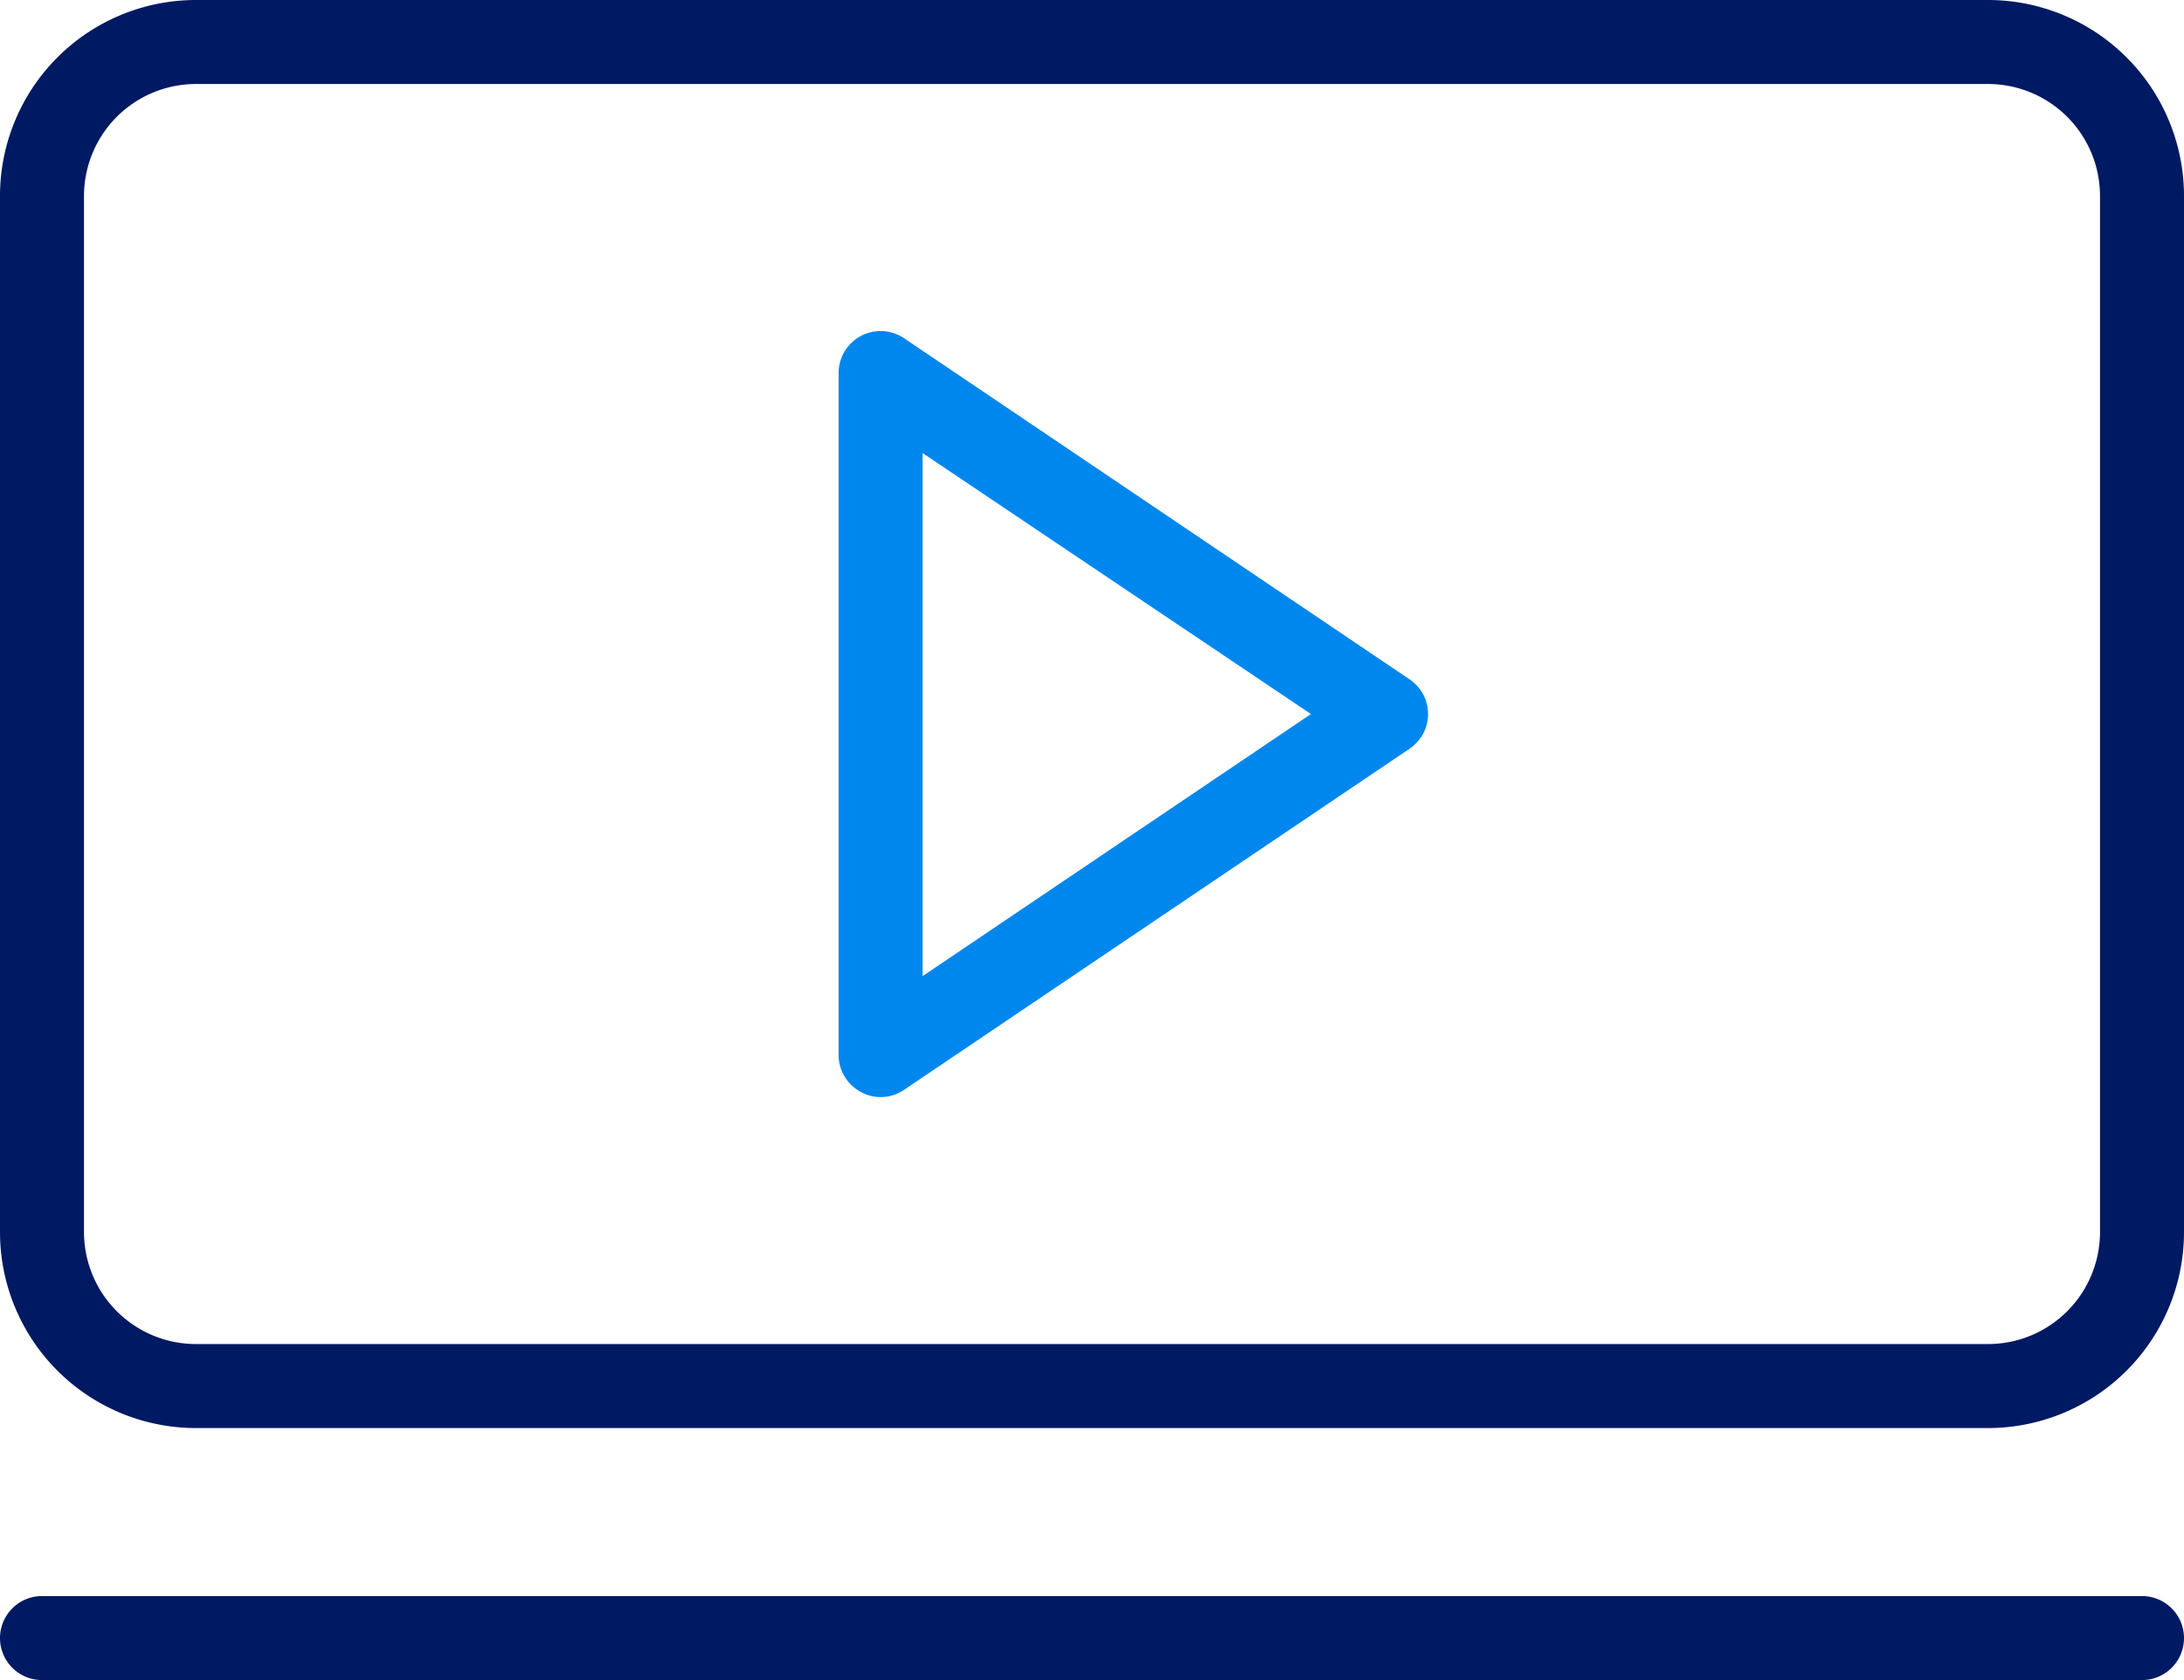
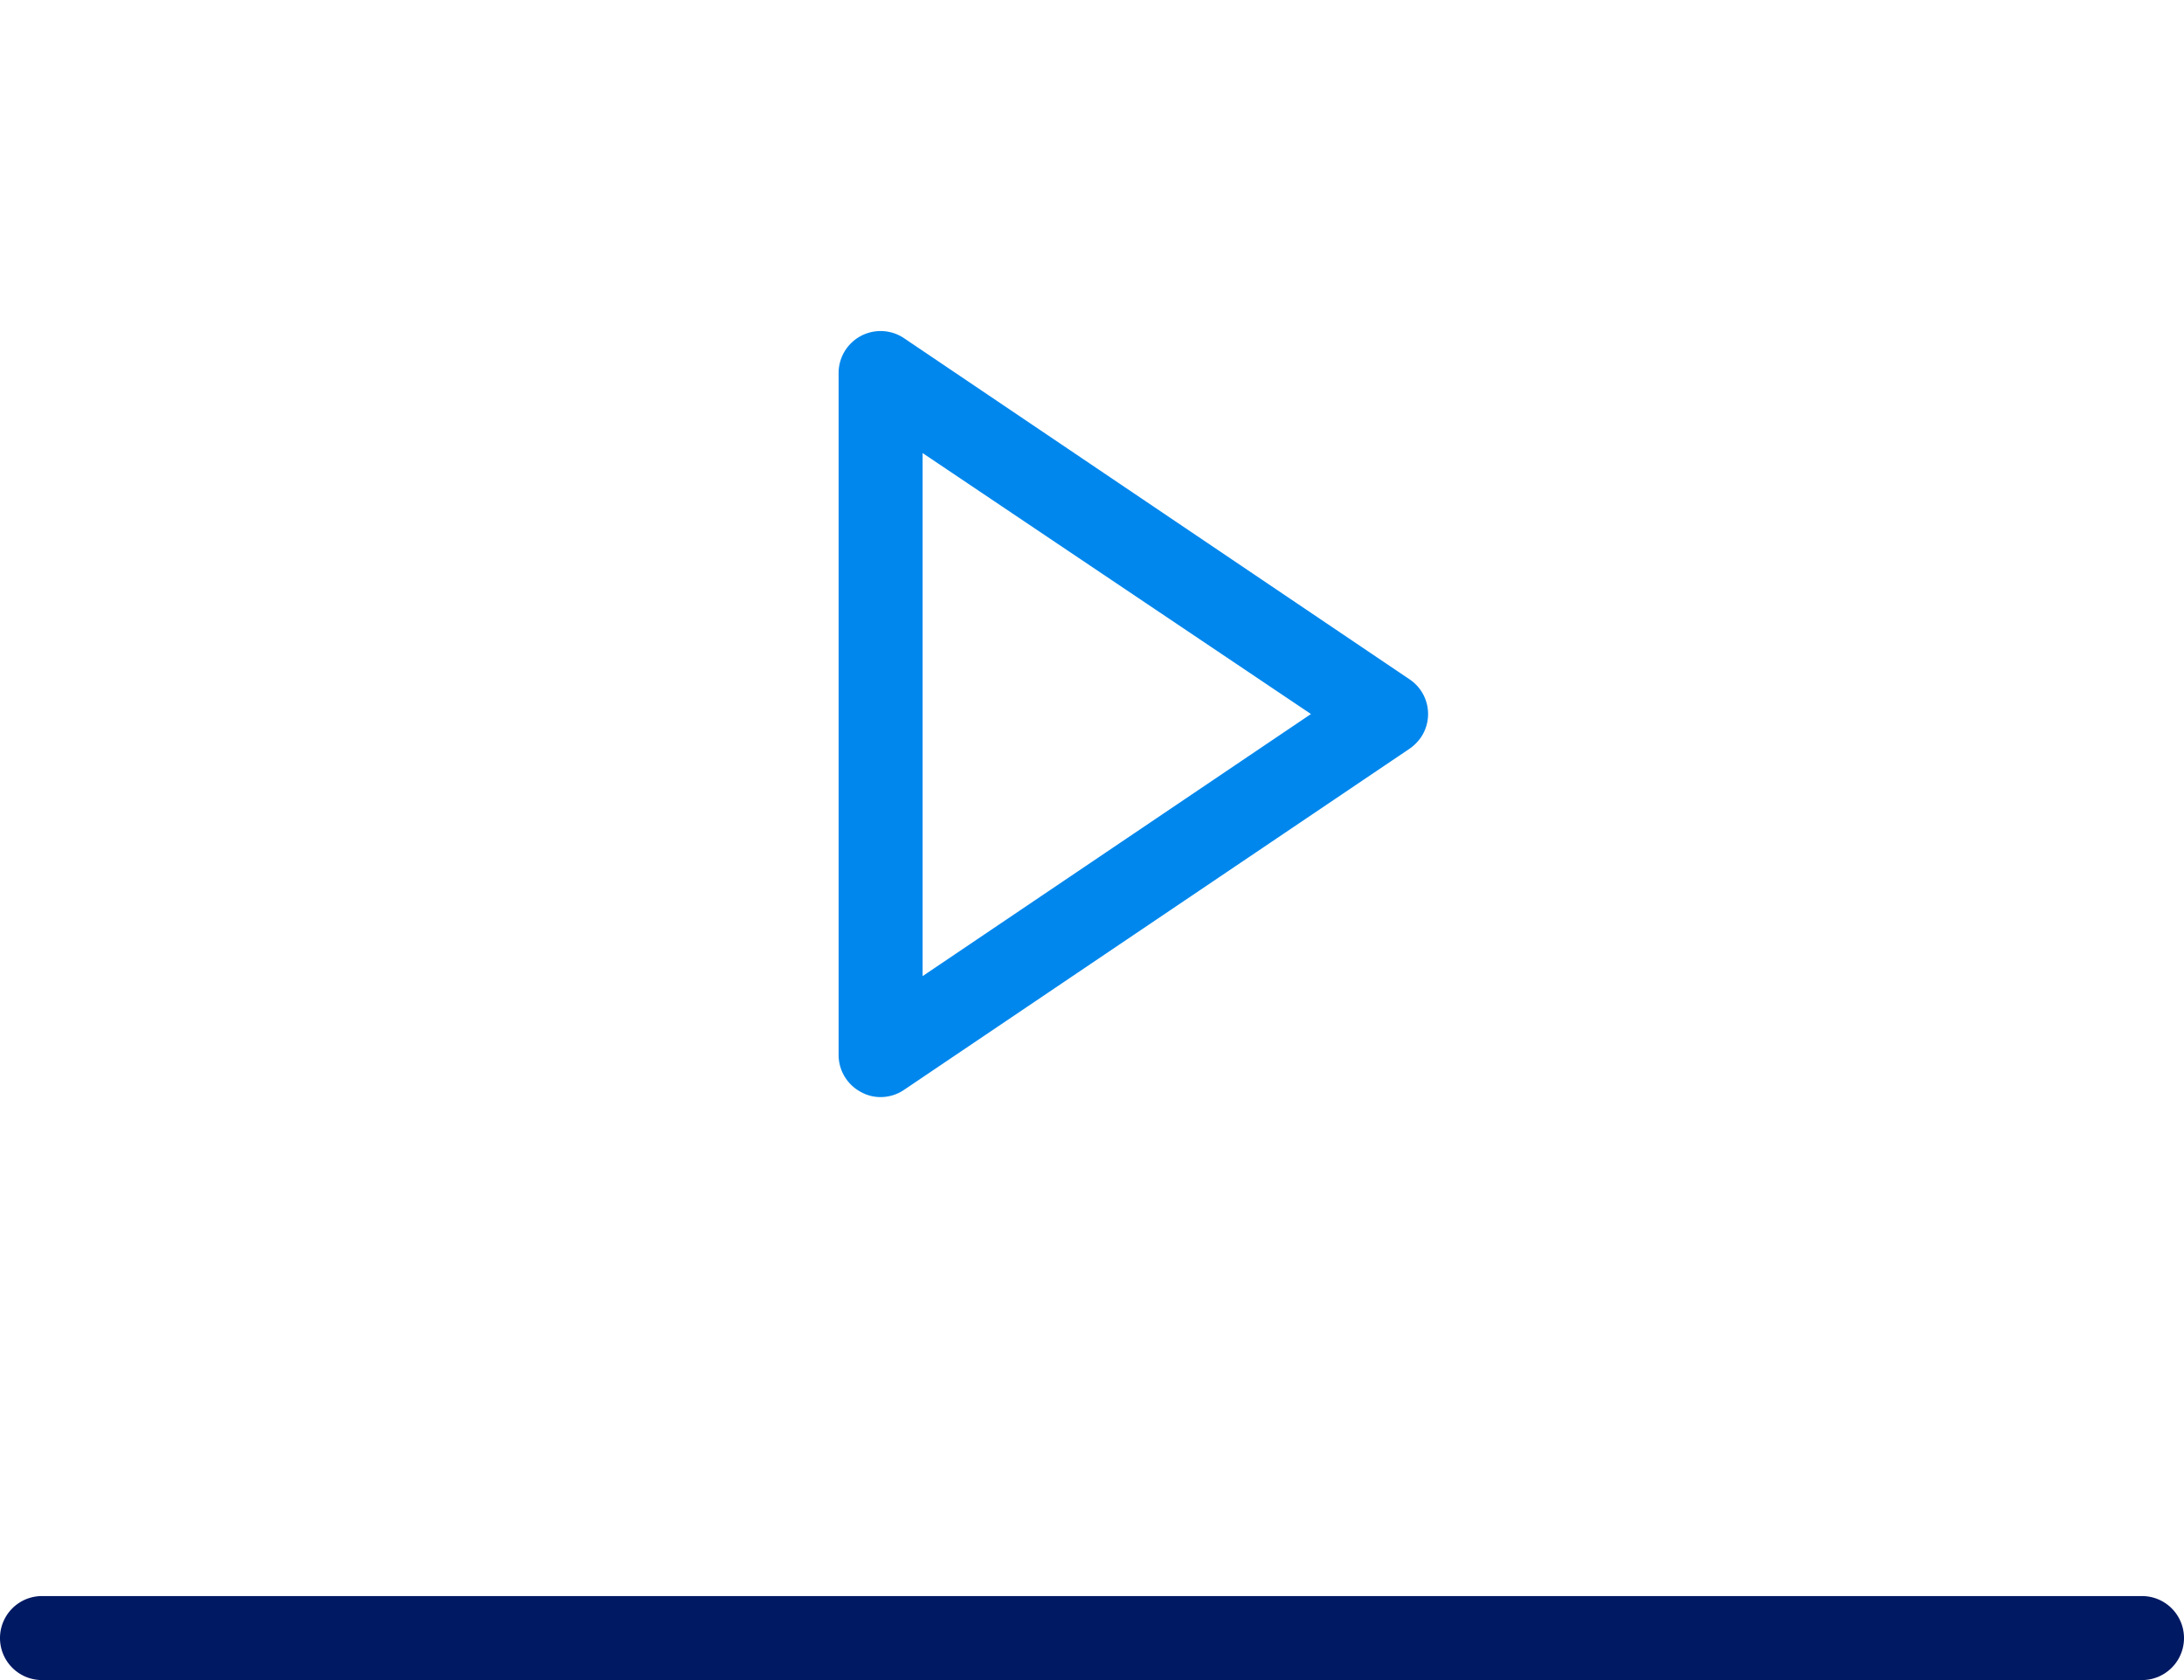
<svg xmlns="http://www.w3.org/2000/svg" viewBox="0 0 78 60" width="78" height="60">
  <path d="M31.45,39.18a1.43,1.43,0,0,1-.7-.18,1.5,1.5,0,0,1-.8-1.32V13.32a1.5,1.5,0,0,1,2.34-1.24L50.34,24.26a1.49,1.49,0,0,1,.41,2.07,1.6,1.6,0,0,1-.41.41L32.29,38.92A1.49,1.49,0,0,1,31.45,39.18Zm1.5-23V34.86L46.82,25.5Z" fill="#0087ED" />
-   <path d="M71,51H7a7,7,0,0,1-7-7V7A7,7,0,0,1,7,0H71a7,7,0,0,1,7,7h0V44A7,7,0,0,1,71,51ZM7,3A4,4,0,0,0,3,7V44a4,4,0,0,0,4,4H71a4,4,0,0,0,4-4V7a4,4,0,0,0-4-4Z" fill="#001963" />
  <path d="M76.5,60H1.5a1.5,1.5,0,0,1,0-3h75a1.5,1.5,0,0,1,0,3Z" fill="#001963" />
</svg>